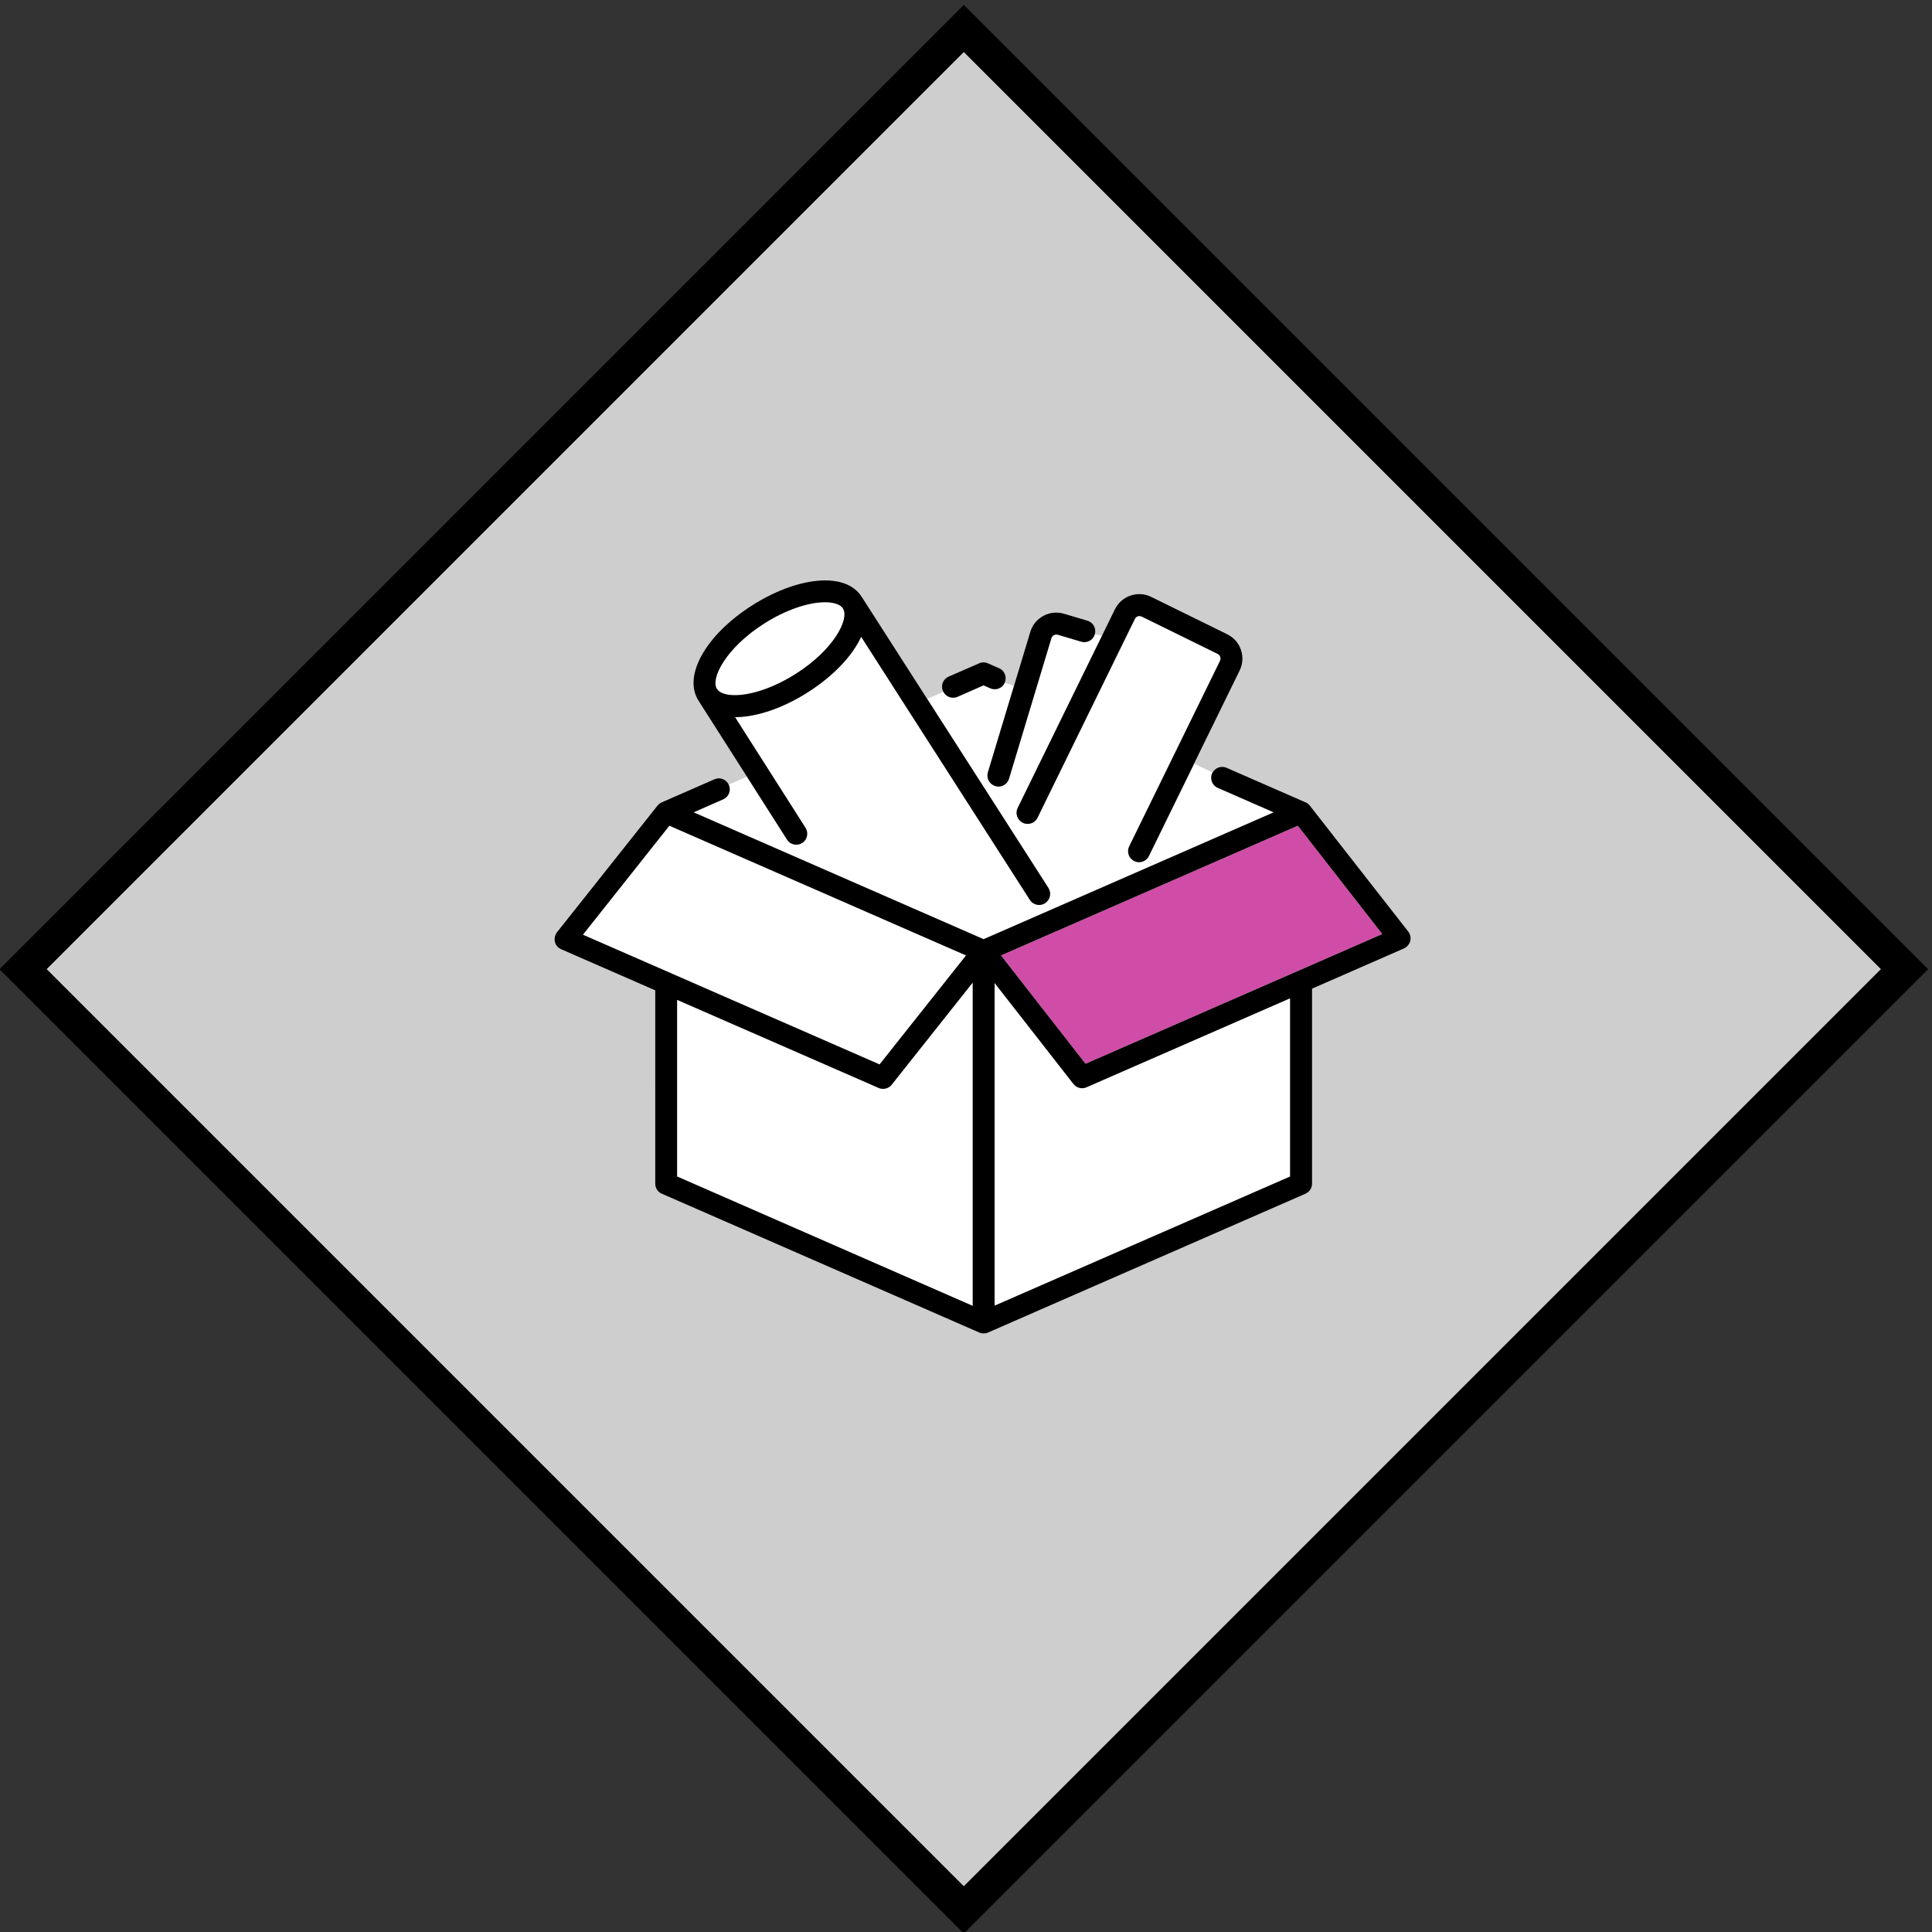
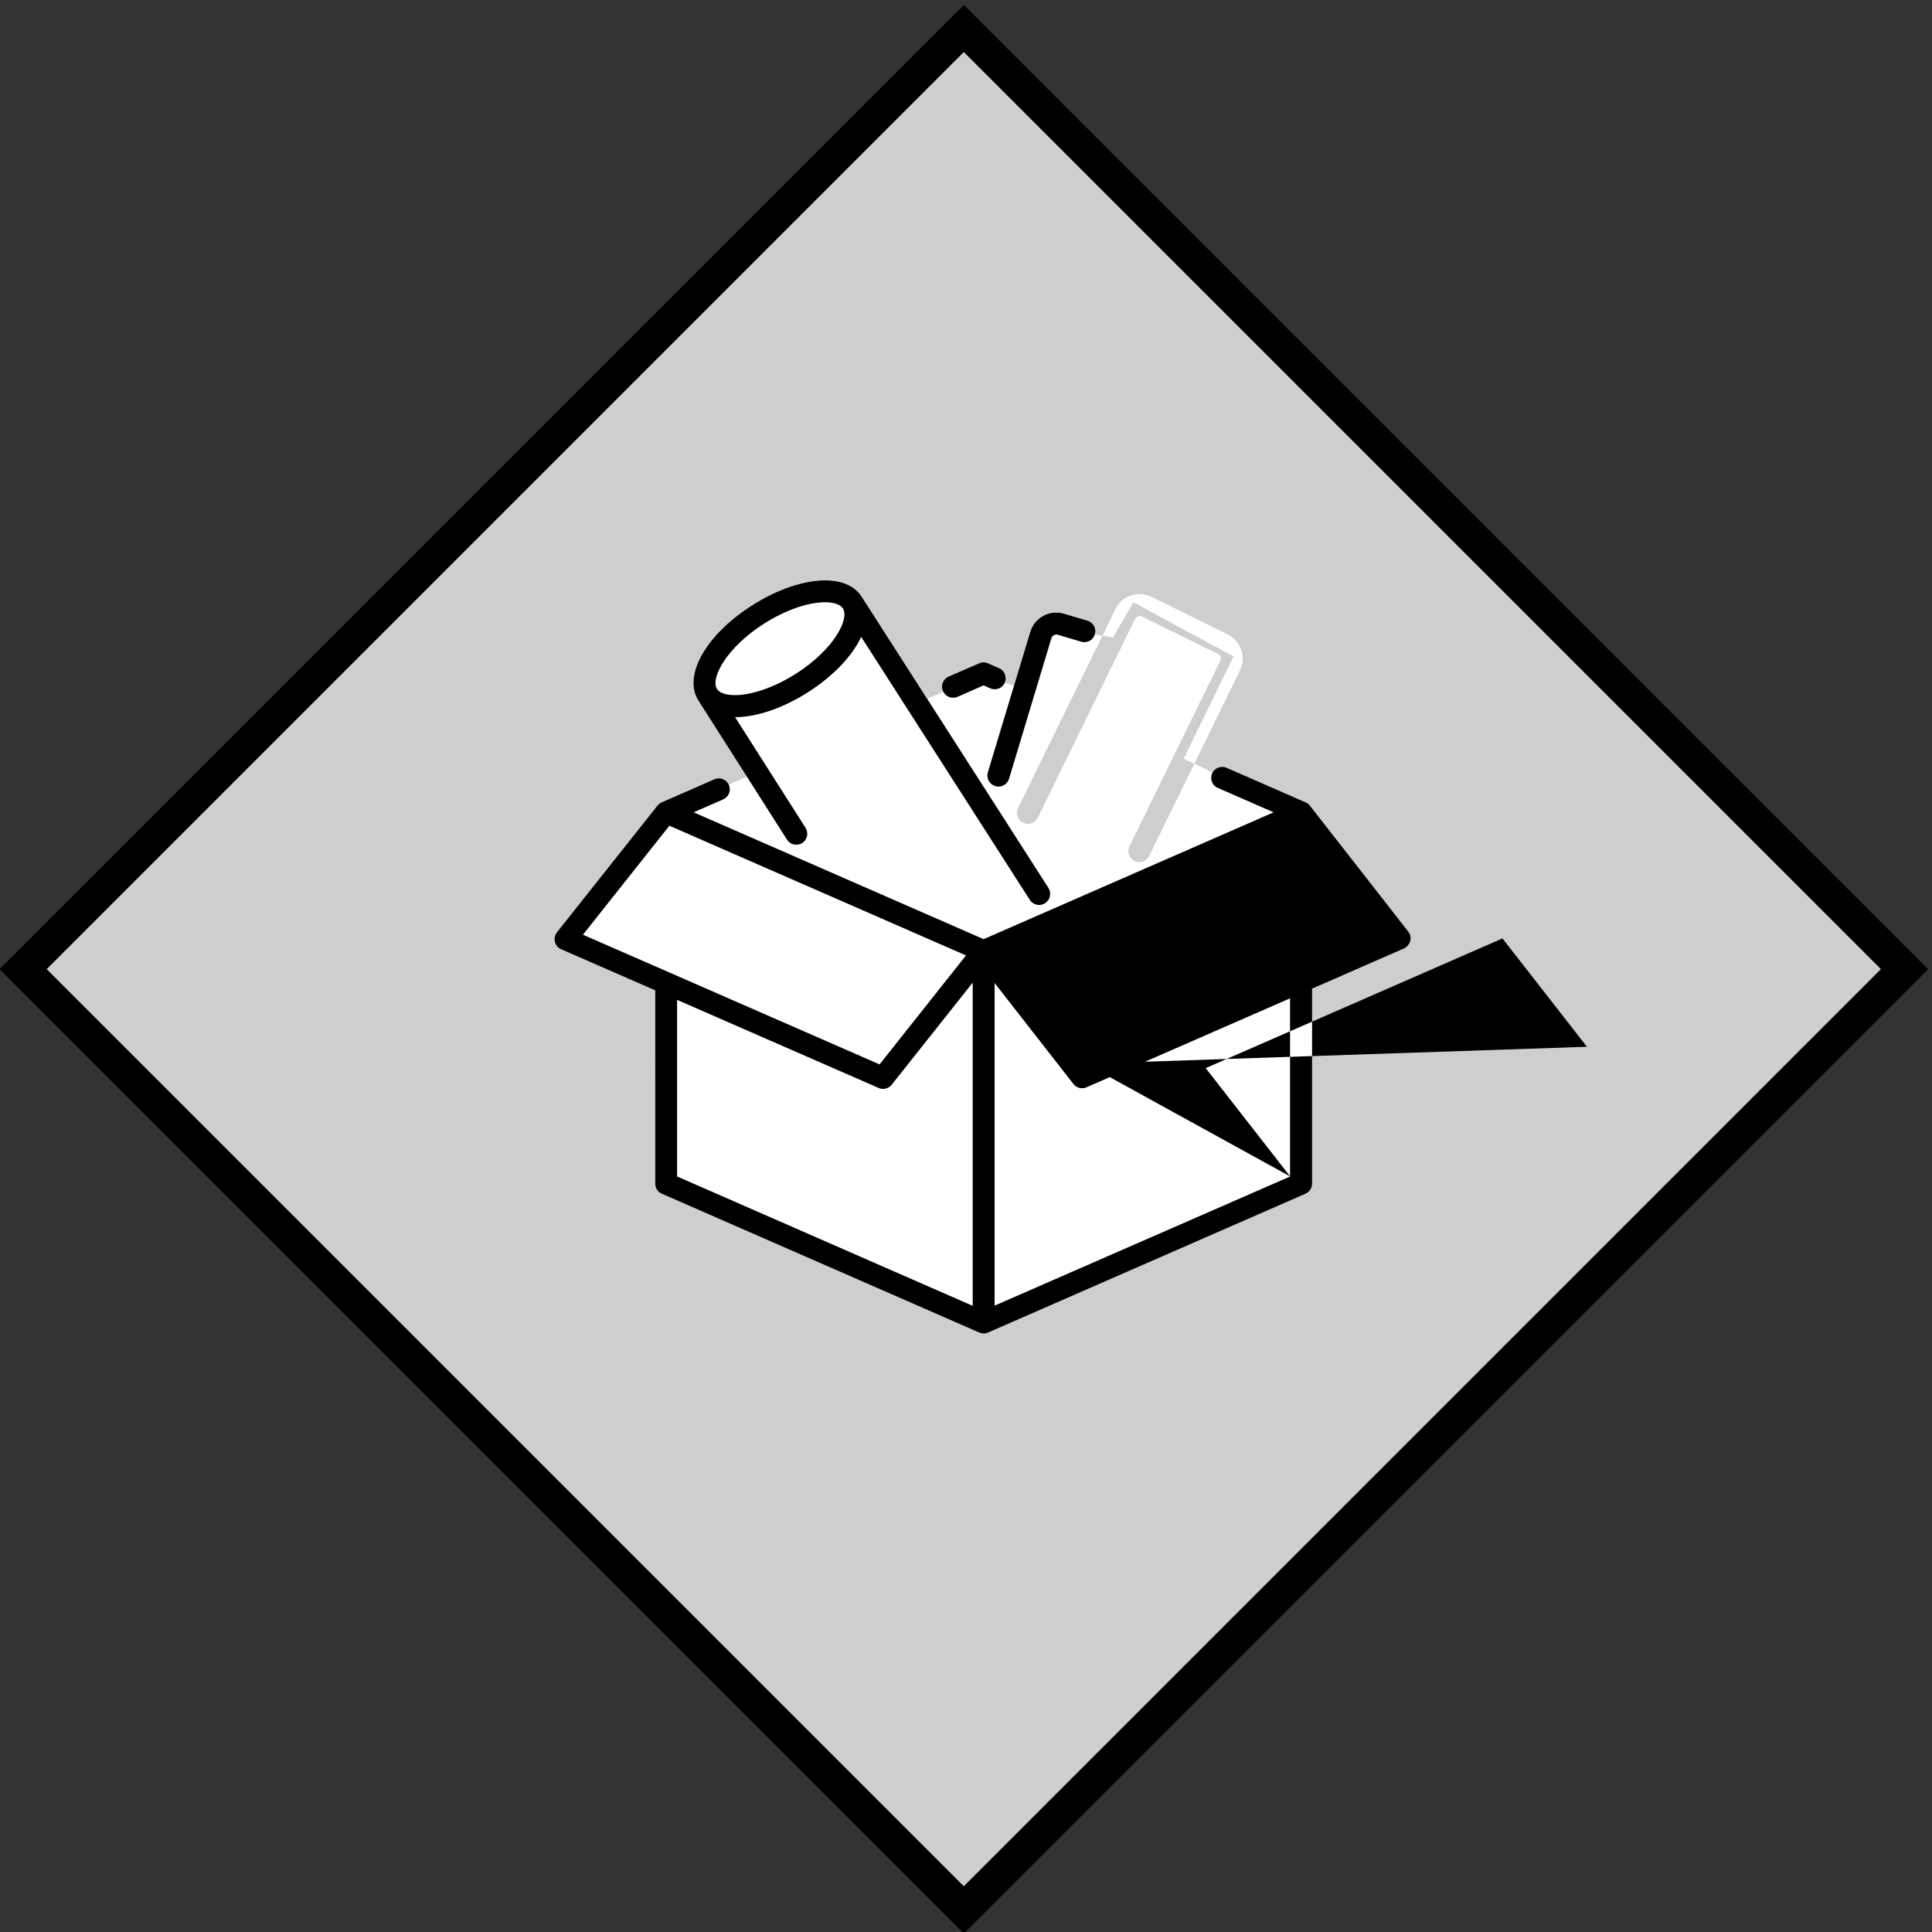
<svg xmlns="http://www.w3.org/2000/svg" version="1.1" x="0px" y="0px" viewBox="0 0 150 150" style="enable-background:new 0 0 150 150;" xml:space="preserve">
  <rect x="0" y="0" width="150" height="150" fill="#333333" stroke="none" />
  <style type="text/css">
	.st0{fill:#CECECE;}
	.st1{fill:#FCF983;}
	.st2{fill:#FFFFFF;}
	.st3{fill:#D04DA7;}
	.st4{display:none;}
	.st5{display:inline;opacity:0.08;fill:#CFCECE;}
	.st6{display:inline;opacity:0.08;fill:#020203;}
	.st7{display:inline;opacity:0.08;}
	.st8{fill:#2A8FC2;}
	.st9{fill:#1E1E1C;}
</style>
  <g id="Layer_2">
    <rect x="24.47" y="24.89" transform="matrix(0.707 0.707 -0.707 0.707 75.125 -30.871)" class="st0" width="100.72" height="100.72" />
    <path d="M74.83,150.12L-0.04,75.25L74.83,0.38l74.87,74.87L74.83,150.12z M3.61,75.25l71.22,71.22l71.22-71.22L74.83,4.03   L3.61,75.25z" />
    <g>
      <polygon class="st1" points="75.01,74.18 51.98,64.11 45.26,72.57 68.3,82.64   " />
      <path class="st1" d="M57.07,53.97c1.33,0,3.1-0.62,4.73-1.66c2.99-1.9,4.16-4.27,3.66-5.06c-0.27-0.42-0.99-0.49-1.4-0.49    c-1.33,0-3.1,0.62-4.73,1.66c-2.99,1.9-4.16,4.27-3.66,5.06C55.94,53.91,56.66,53.97,57.07,53.97z" />
      <path class="st1" d="M68.56,84.54c-0.12,0-0.23-0.02-0.34-0.07l-15.65-6.84v13.72l22.95,10.03V76.29l-6.29,7.93    C69.06,84.42,68.81,84.54,68.56,84.54z" />
      <path class="st1" d="M84.01,84.49c-0.26,0-0.51-0.12-0.67-0.33l-6.12-7.84v25.05l22.95-10.03V77.51l-15.81,6.91    C84.25,84.47,84.13,84.49,84.01,84.49z" />
      <path class="st2" d="M51.85,62.97l24.42,10.85l24.42-10.75l-8.79-4.16l3.87-7.94L88,46.76l-1.59,2.73l-5.57-0.92l-1.69,4.83    l-2.87-1l-4.94,2.14l-4.6-5.67l-4.55,3.93l-6.17,2.4l2.35,4.94L51.85,62.97z M87.79,46.24c0.53-0.18,1.1-0.15,1.61,0.1l5.9,2.9    c0.5,0.25,0.88,0.68,1.07,1.21c0.18,0.53,0.15,1.1-0.1,1.61l-7.05,14.4c-0.15,0.3-0.45,0.48-0.77,0.48    c-0.13,0-0.25-0.03-0.37-0.09c-0.42-0.21-0.6-0.72-0.39-1.14l7.05-14.4c0.06-0.13,0.04-0.25,0.02-0.31    c-0.02-0.06-0.07-0.17-0.2-0.23l-5.9-2.9c-0.13-0.06-0.25-0.04-0.3-0.02c-0.06,0.02-0.17,0.07-0.23,0.2l-7.56,15.44    c-0.21,0.42-0.72,0.6-1.14,0.39c-0.42-0.21-0.6-0.72-0.39-1.14l7.56-15.44C86.82,46.8,87.25,46.42,87.79,46.24z M81.01,47.8    c0.5-0.27,1.07-0.32,1.61-0.16l1.81,0.54c0.45,0.14,0.71,0.61,0.57,1.06c-0.14,0.45-0.61,0.71-1.06,0.57l-1.81-0.54    c-0.21-0.06-0.43,0.06-0.5,0.27l-3.29,10.91c-0.11,0.37-0.45,0.61-0.82,0.61c-0.08,0-0.16-0.01-0.25-0.04    c-0.45-0.14-0.71-0.61-0.57-1.06l3.29-10.91C80.15,48.51,80.51,48.07,81.01,47.8z M73.66,52.54l2.37-1.03    c0.22-0.1,0.47-0.1,0.68,0l0.87,0.38c0.43,0.19,0.63,0.69,0.44,1.12c-0.19,0.43-0.69,0.63-1.12,0.44l-0.53-0.23l-2.02,0.89    c-0.11,0.05-0.23,0.07-0.34,0.07c-0.33,0-0.64-0.19-0.78-0.51C73.03,53.23,73.23,52.72,73.66,52.54z M58.41,46.98    c1.93-1.23,3.99-1.93,5.65-1.93c1.67,0,2.46,0.69,2.84,1.27c0,0,0,0,0,0l14.5,22.62c0.25,0.4,0.14,0.92-0.26,1.18    c-0.14,0.09-0.3,0.14-0.46,0.14c-0.28,0-0.56-0.14-0.72-0.39l-13.1-20.43c-0.67,1.47-2.12,3.03-4.14,4.31    c-1.93,1.23-3.98,1.93-5.65,1.93c0,0,0,0,0,0l5.47,8.59c0.25,0.4,0.14,0.93-0.26,1.18c-0.14,0.09-0.3,0.13-0.46,0.13    c-0.28,0-0.56-0.14-0.72-0.4L54.23,54.4c0,0,0,0,0-0.01C53,52.47,54.8,49.28,58.41,46.98z M109.49,73.07    c-0.06,0.26-0.24,0.47-0.49,0.57l-7.13,3.12V91.9c0,0.34-0.2,0.65-0.51,0.78l-24.65,10.78c-0.11,0.05-0.23,0.07-0.34,0.07    c-0.12,0-0.23-0.02-0.34-0.07L51.37,92.68c-0.31-0.14-0.51-0.44-0.51-0.78V76.88l-7.3-3.19c-0.24-0.11-0.42-0.32-0.49-0.58    c-0.06-0.26-0.01-0.53,0.16-0.74l7.81-9.84c0.03-0.04,0.07-0.08,0.11-0.11c0,0,0.01-0.01,0.01-0.01c0.06-0.05,0.12-0.09,0.19-0.12    c0.01,0,0.01-0.01,0.02-0.01c0,0,1.65-0.72,4.09-1.79c0.43-0.19,0.94,0.01,1.12,0.44c0.19,0.43-0.01,0.94-0.44,1.12    c-0.89,0.39-1.67,0.73-2.3,1.01l22.52,9.85l22.52-9.85l-4.34-1.9c-0.43-0.19-0.63-0.69-0.44-1.12c0.19-0.43,0.69-0.63,1.12-0.44    l6.13,2.68c0.01,0,0.01,0.01,0.02,0.01c0.12,0.06,0.23,0.13,0.31,0.24l7.65,9.8C109.5,72.54,109.56,72.82,109.49,73.07z" />
      <polygon class="st3" points="77.72,74.18 84.28,82.59 107.32,72.52 100.76,64.11   " />
      <path d="M74,54.17c0.11,0,0.23-0.02,0.34-0.07l2.02-0.89l0.53,0.23c0.43,0.19,0.94-0.01,1.12-0.44c0.19-0.43-0.01-0.94-0.44-1.12    l-0.87-0.38c-0.22-0.1-0.47-0.1-0.68,0l-2.37,1.03c-0.43,0.19-0.63,0.69-0.44,1.12C73.36,53.98,73.67,54.17,74,54.17z" />
-       <path d="M101.69,62.54c-0.08-0.11-0.19-0.19-0.31-0.24c-0.01,0-0.01-0.01-0.02-0.01l-6.13-2.68c-0.43-0.19-0.94,0.01-1.12,0.44    c-0.19,0.43,0.01,0.94,0.44,1.12l4.34,1.9l-22.52,9.85l-22.52-9.85c0.64-0.28,1.42-0.62,2.3-1.01c0.43-0.19,0.63-0.69,0.44-1.12    c-0.19-0.43-0.69-0.63-1.12-0.44c-2.44,1.07-4.09,1.79-4.09,1.79c-0.01,0-0.01,0.01-0.02,0.01c-0.07,0.03-0.13,0.07-0.19,0.12    c0,0-0.01,0.01-0.01,0.01c-0.04,0.03-0.07,0.07-0.11,0.11l-7.81,9.84c-0.16,0.21-0.22,0.48-0.16,0.74    c0.06,0.26,0.24,0.47,0.49,0.58l7.3,3.19V91.9c0,0.34,0.2,0.65,0.51,0.78l24.65,10.78c0.11,0.05,0.23,0.07,0.34,0.07    c0.12,0,0.23-0.02,0.34-0.07l24.65-10.78c0.31-0.14,0.51-0.44,0.51-0.78V76.76l7.13-3.12c0.24-0.11,0.42-0.32,0.49-0.57    c0.07-0.26,0.01-0.53-0.15-0.74L101.69,62.54z M45.26,72.57l6.71-8.46l23.03,10.07l-6.71,8.46L45.26,72.57z M75.51,101.38    L52.57,91.34V77.63l15.65,6.84c0.11,0.05,0.23,0.07,0.34,0.07c0.25,0,0.5-0.11,0.67-0.32l6.29-7.93V101.38z M100.17,91.34    l-22.95,10.03V76.32l6.12,7.84c0.17,0.21,0.42,0.33,0.67,0.33c0.12,0,0.23-0.02,0.34-0.07l15.81-6.91V91.34z M84.28,82.59    l-6.56-8.41l23.04-10.07l6.56,8.41L84.28,82.59z" />
-       <path d="M79.41,63.88c0.42,0.21,0.94,0.03,1.14-0.39l7.56-15.44c0.06-0.13,0.17-0.18,0.23-0.2c0.06-0.02,0.18-0.04,0.3,0.02    l5.9,2.9c0.13,0.06,0.18,0.17,0.2,0.23c0.02,0.06,0.04,0.18-0.02,0.31l-7.05,14.4c-0.21,0.42-0.03,0.94,0.39,1.14    c0.12,0.06,0.25,0.09,0.37,0.09c0.32,0,0.62-0.18,0.77-0.48l7.05-14.4c0.25-0.51,0.28-1.08,0.1-1.61    c-0.18-0.53-0.56-0.96-1.07-1.21l-5.9-2.9c-0.51-0.25-1.08-0.28-1.61-0.1c-0.53,0.18-0.96,0.56-1.21,1.07l-7.56,15.44    C78.81,63.16,78.98,63.67,79.41,63.88z" />
+       <path d="M101.69,62.54c-0.08-0.11-0.19-0.19-0.31-0.24c-0.01,0-0.01-0.01-0.02-0.01l-6.13-2.68c-0.43-0.19-0.94,0.01-1.12,0.44    c-0.19,0.43,0.01,0.94,0.44,1.12l4.34,1.9l-22.52,9.85l-22.52-9.85c0.64-0.28,1.42-0.62,2.3-1.01c0.43-0.19,0.63-0.69,0.44-1.12    c-0.19-0.43-0.69-0.63-1.12-0.44c-2.44,1.07-4.09,1.79-4.09,1.79c-0.01,0-0.01,0.01-0.02,0.01c-0.07,0.03-0.13,0.07-0.19,0.12    c0,0-0.01,0.01-0.01,0.01c-0.04,0.03-0.07,0.07-0.11,0.11l-7.81,9.84c-0.16,0.21-0.22,0.48-0.16,0.74    c0.06,0.26,0.24,0.47,0.49,0.58l7.3,3.19V91.9c0,0.34,0.2,0.65,0.51,0.78l24.65,10.78c0.11,0.05,0.23,0.07,0.34,0.07    c0.12,0,0.23-0.02,0.34-0.07l24.65-10.78c0.31-0.14,0.51-0.44,0.51-0.78V76.76l7.13-3.12c0.24-0.11,0.42-0.32,0.49-0.57    c0.07-0.26,0.01-0.53-0.15-0.74L101.69,62.54z M45.26,72.57l6.71-8.46l23.03,10.07l-6.71,8.46L45.26,72.57z M75.51,101.38    L52.57,91.34V77.63l15.65,6.84c0.11,0.05,0.23,0.07,0.34,0.07c0.25,0,0.5-0.11,0.67-0.32l6.29-7.93V101.38z M100.17,91.34    l-22.95,10.03V76.32l6.12,7.84c0.17,0.21,0.42,0.33,0.67,0.33c0.12,0,0.23-0.02,0.34-0.07l15.81-6.91V91.34z l-6.56-8.41l23.04-10.07l6.56,8.41L84.28,82.59z" />
      <path d="M77.27,61.03c0.08,0.02,0.17,0.04,0.25,0.04c0.37,0,0.71-0.24,0.82-0.61l3.29-10.91c0.06-0.21,0.29-0.33,0.5-0.27    l1.81,0.54c0.45,0.14,0.93-0.12,1.06-0.57c0.14-0.45-0.12-0.93-0.57-1.06l-1.81-0.54c-0.54-0.16-1.11-0.11-1.61,0.16    c-0.5,0.27-0.86,0.71-1.02,1.25L76.7,59.96C76.56,60.42,76.82,60.89,77.27,61.03z" />
      <path d="M54.23,54.4l6.87,10.78c0.16,0.26,0.44,0.4,0.72,0.4c0.16,0,0.32-0.04,0.46-0.13c0.4-0.25,0.51-0.78,0.26-1.18l-5.47-8.59    c0,0,0,0,0,0c1.66,0,3.72-0.7,5.65-1.93c2.02-1.29,3.47-2.85,4.14-4.31l13.1,20.43c0.16,0.25,0.44,0.39,0.72,0.39    c0.16,0,0.32-0.04,0.46-0.14c0.4-0.25,0.51-0.78,0.26-1.18L66.9,46.33c0,0,0,0,0,0c-0.37-0.58-1.17-1.27-2.84-1.27    c-1.66,0-3.72,0.7-5.65,1.93C54.8,49.28,53,52.47,54.23,54.4C54.23,54.4,54.23,54.4,54.23,54.4z M59.32,48.42    c1.63-1.04,3.4-1.66,4.73-1.66c0.41,0,1.13,0.06,1.4,0.49c0.5,0.79-0.67,3.16-3.66,5.06c-1.63,1.04-3.4,1.66-4.73,1.66    c-0.41,0-1.13-0.06-1.4-0.49C55.16,52.69,56.34,50.32,59.32,48.42z" />
    </g>
  </g>
  <g id="Layer_1" class="st4">
    <rect x="24.57" y="24.87" transform="matrix(0.707 -0.707 0.707 0.707 -31.23 74.976)" class="st5" width="100.63" height="100.63" />
    <path class="st6" d="M74.89,150L0.08,75.19L74.89,0.38l74.81,74.81L74.89,150z M3.73,75.19l71.16,71.16l71.16-71.16L74.89,4.03   L3.73,75.19z" />
    <g class="st7">
      <polygon class="st2" points="48.52,58.66 48.52,90.4 77.7,100.88 77.7,67.52 49.13,57.43   " />
      <g>
        <polygon class="st2" points="90.9,85.56 84.28,87.82 84.28,92.73 90.9,90.48    " />
        <polygon class="st2" points="103.88,57.22 77.79,48.34 66.74,52.1 92.83,60.98    " />
-         <polygon class="st2" points="63.56,53.19 51.71,57.22 77.79,66.1 89.64,62.07    " />
-         <path class="st8" d="M78.82,99.76l27.22-9.27V58.66l-27.22,9.27V99.76z M82.23,87.08c0-0.44,0.28-0.83,0.7-0.97l8.67-2.95     c0.31-0.11,0.66-0.06,0.93,0.14c0.27,0.19,0.43,0.5,0.43,0.83v7.09c0,0.44-0.28,0.83-0.7,0.97l-8.67,2.95     c-0.11,0.04-0.22,0.05-0.33,0.05c-0.21,0-0.42-0.07-0.6-0.19c-0.27-0.19-0.43-0.5-0.43-0.83V87.08z" />
-         <path class="st9" d="M83.26,95.2c0.11,0,0.22-0.02,0.33-0.05l8.67-2.95c0.42-0.14,0.7-0.53,0.7-0.97v-7.09     c0-0.33-0.16-0.64-0.43-0.83s-0.61-0.24-0.93-0.14l-8.67,2.95c-0.42,0.14-0.7,0.53-0.7,0.97v7.09c0,0.33,0.16,0.64,0.43,0.83     C82.83,95.13,83.04,95.2,83.26,95.2z M84.28,87.82l6.62-2.25v4.92l-6.62,2.25V87.82z" />
-         <path class="st9" d="M47.5,73.65c0,0.57,0.46,1.03,1.03,1.03s1.03-0.46,1.03-1.03v-4.08h5.38c0.57,0,1.03-0.46,1.03-1.03     s-0.46-1.03-1.03-1.03H31.71c-0.57,0-1.03,0.46-1.03,1.03s0.46,1.03,1.03,1.03H47.5V73.65z" />
        <path class="st9" d="M48.52,82.81c0.57,0,1.03-0.46,1.03-1.03V77.9h10.58c0.57,0,1.03-0.46,1.03-1.03s-0.46-1.03-1.03-1.03H36.91     c-0.57,0-1.03,0.46-1.03,1.03s0.46,1.03,1.03,1.03H47.5v3.88C47.5,82.35,47.96,82.81,48.52,82.81z" />
        <path class="st9" d="M107.4,56.25l-29.27-9.97c-0.21-0.07-0.45-0.07-0.66,0L48.2,56.25c-0.42,0.14-0.7,0.53-0.7,0.97v7.94     c0,0.57,0.46,1.03,1.03,1.03s1.03-0.46,1.03-1.03v-6.51l27.22,9.27v31.84l-27.22-9.27v-4.27h6.81c0.57,0,1.03-0.46,1.03-1.03     s-0.46-1.03-1.03-1.03H33.15c-0.57,0-1.03,0.46-1.03,1.03s0.46,1.03,1.03,1.03H47.5v5c0,0.44,0.28,0.83,0.7,0.97l29.27,9.97     c0.11,0.04,0.22,0.05,0.33,0.05s0.22-0.02,0.33-0.05l29.27-9.97c0.42-0.14,0.7-0.53,0.7-0.97v-34     C108.09,56.78,107.81,56.39,107.4,56.25z M77.79,48.34l26.08,8.88l-11.05,3.76L66.74,52.1L77.79,48.34z M77.79,66.1l-26.08-8.88     l11.85-4.03l26.09,8.88L77.79,66.1z M106.04,90.49l-27.22,9.27V67.92l27.22-9.27V90.49z" />
      </g>
    </g>
  </g>
</svg>